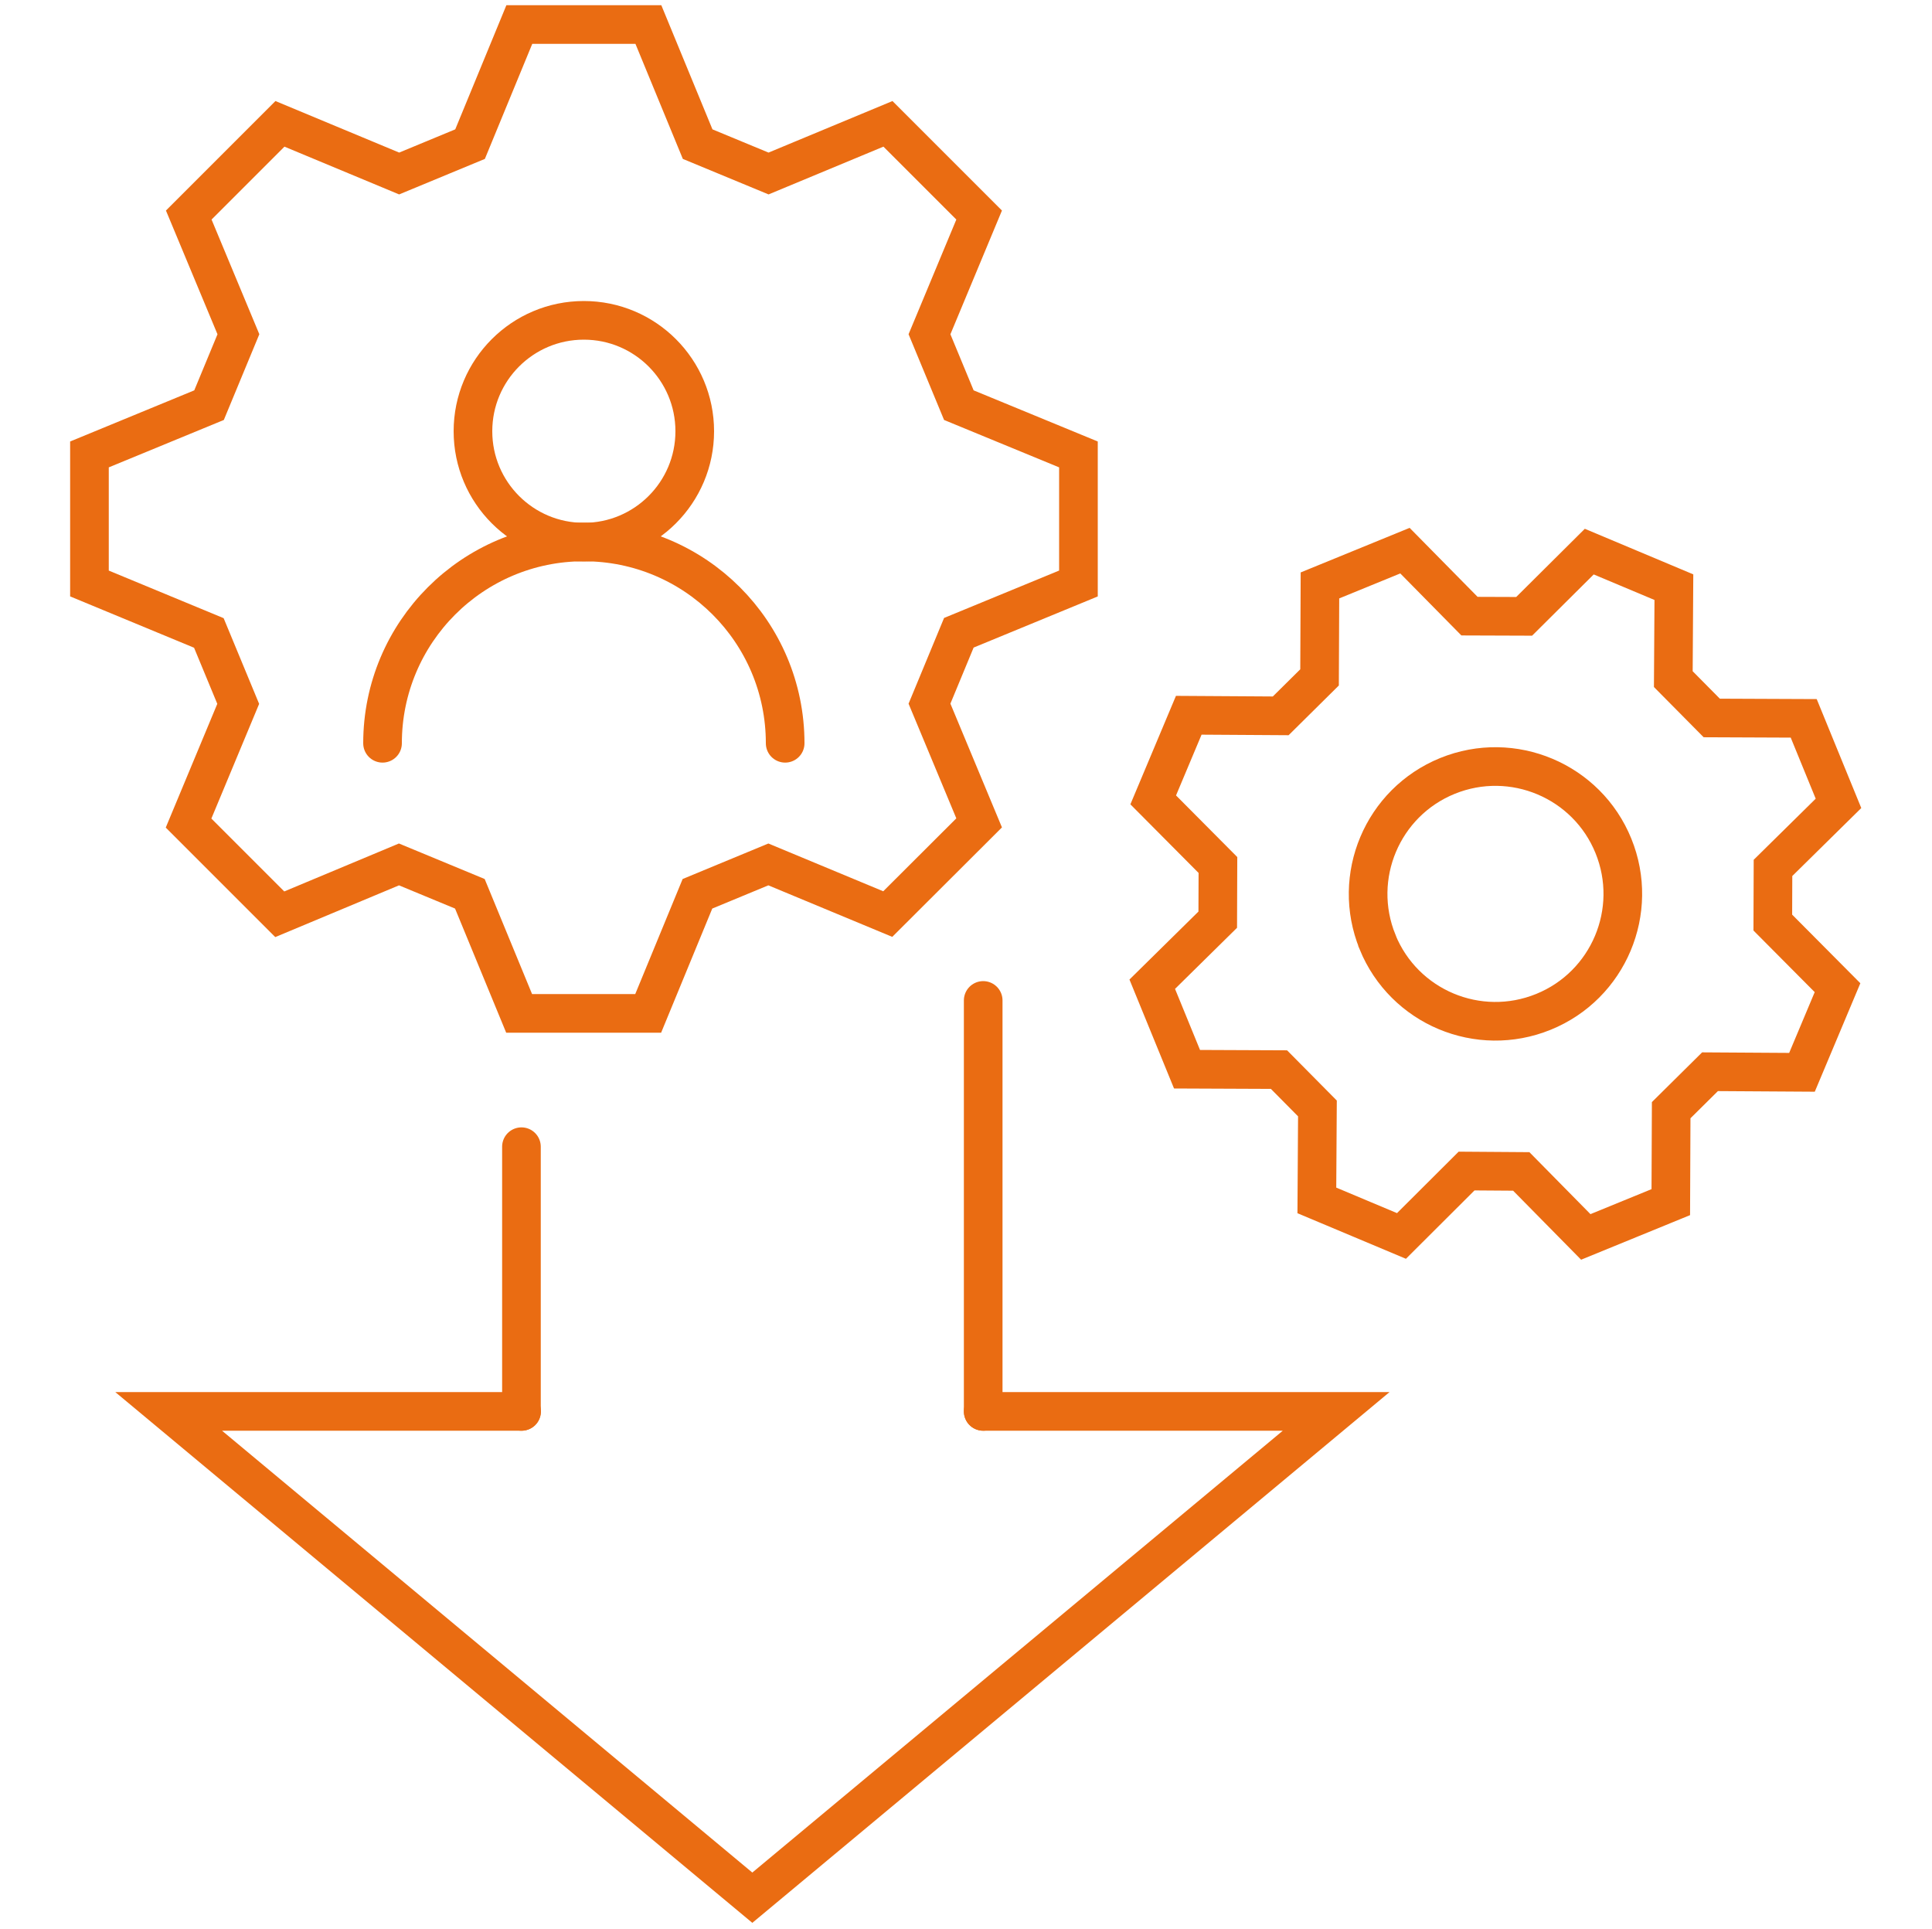
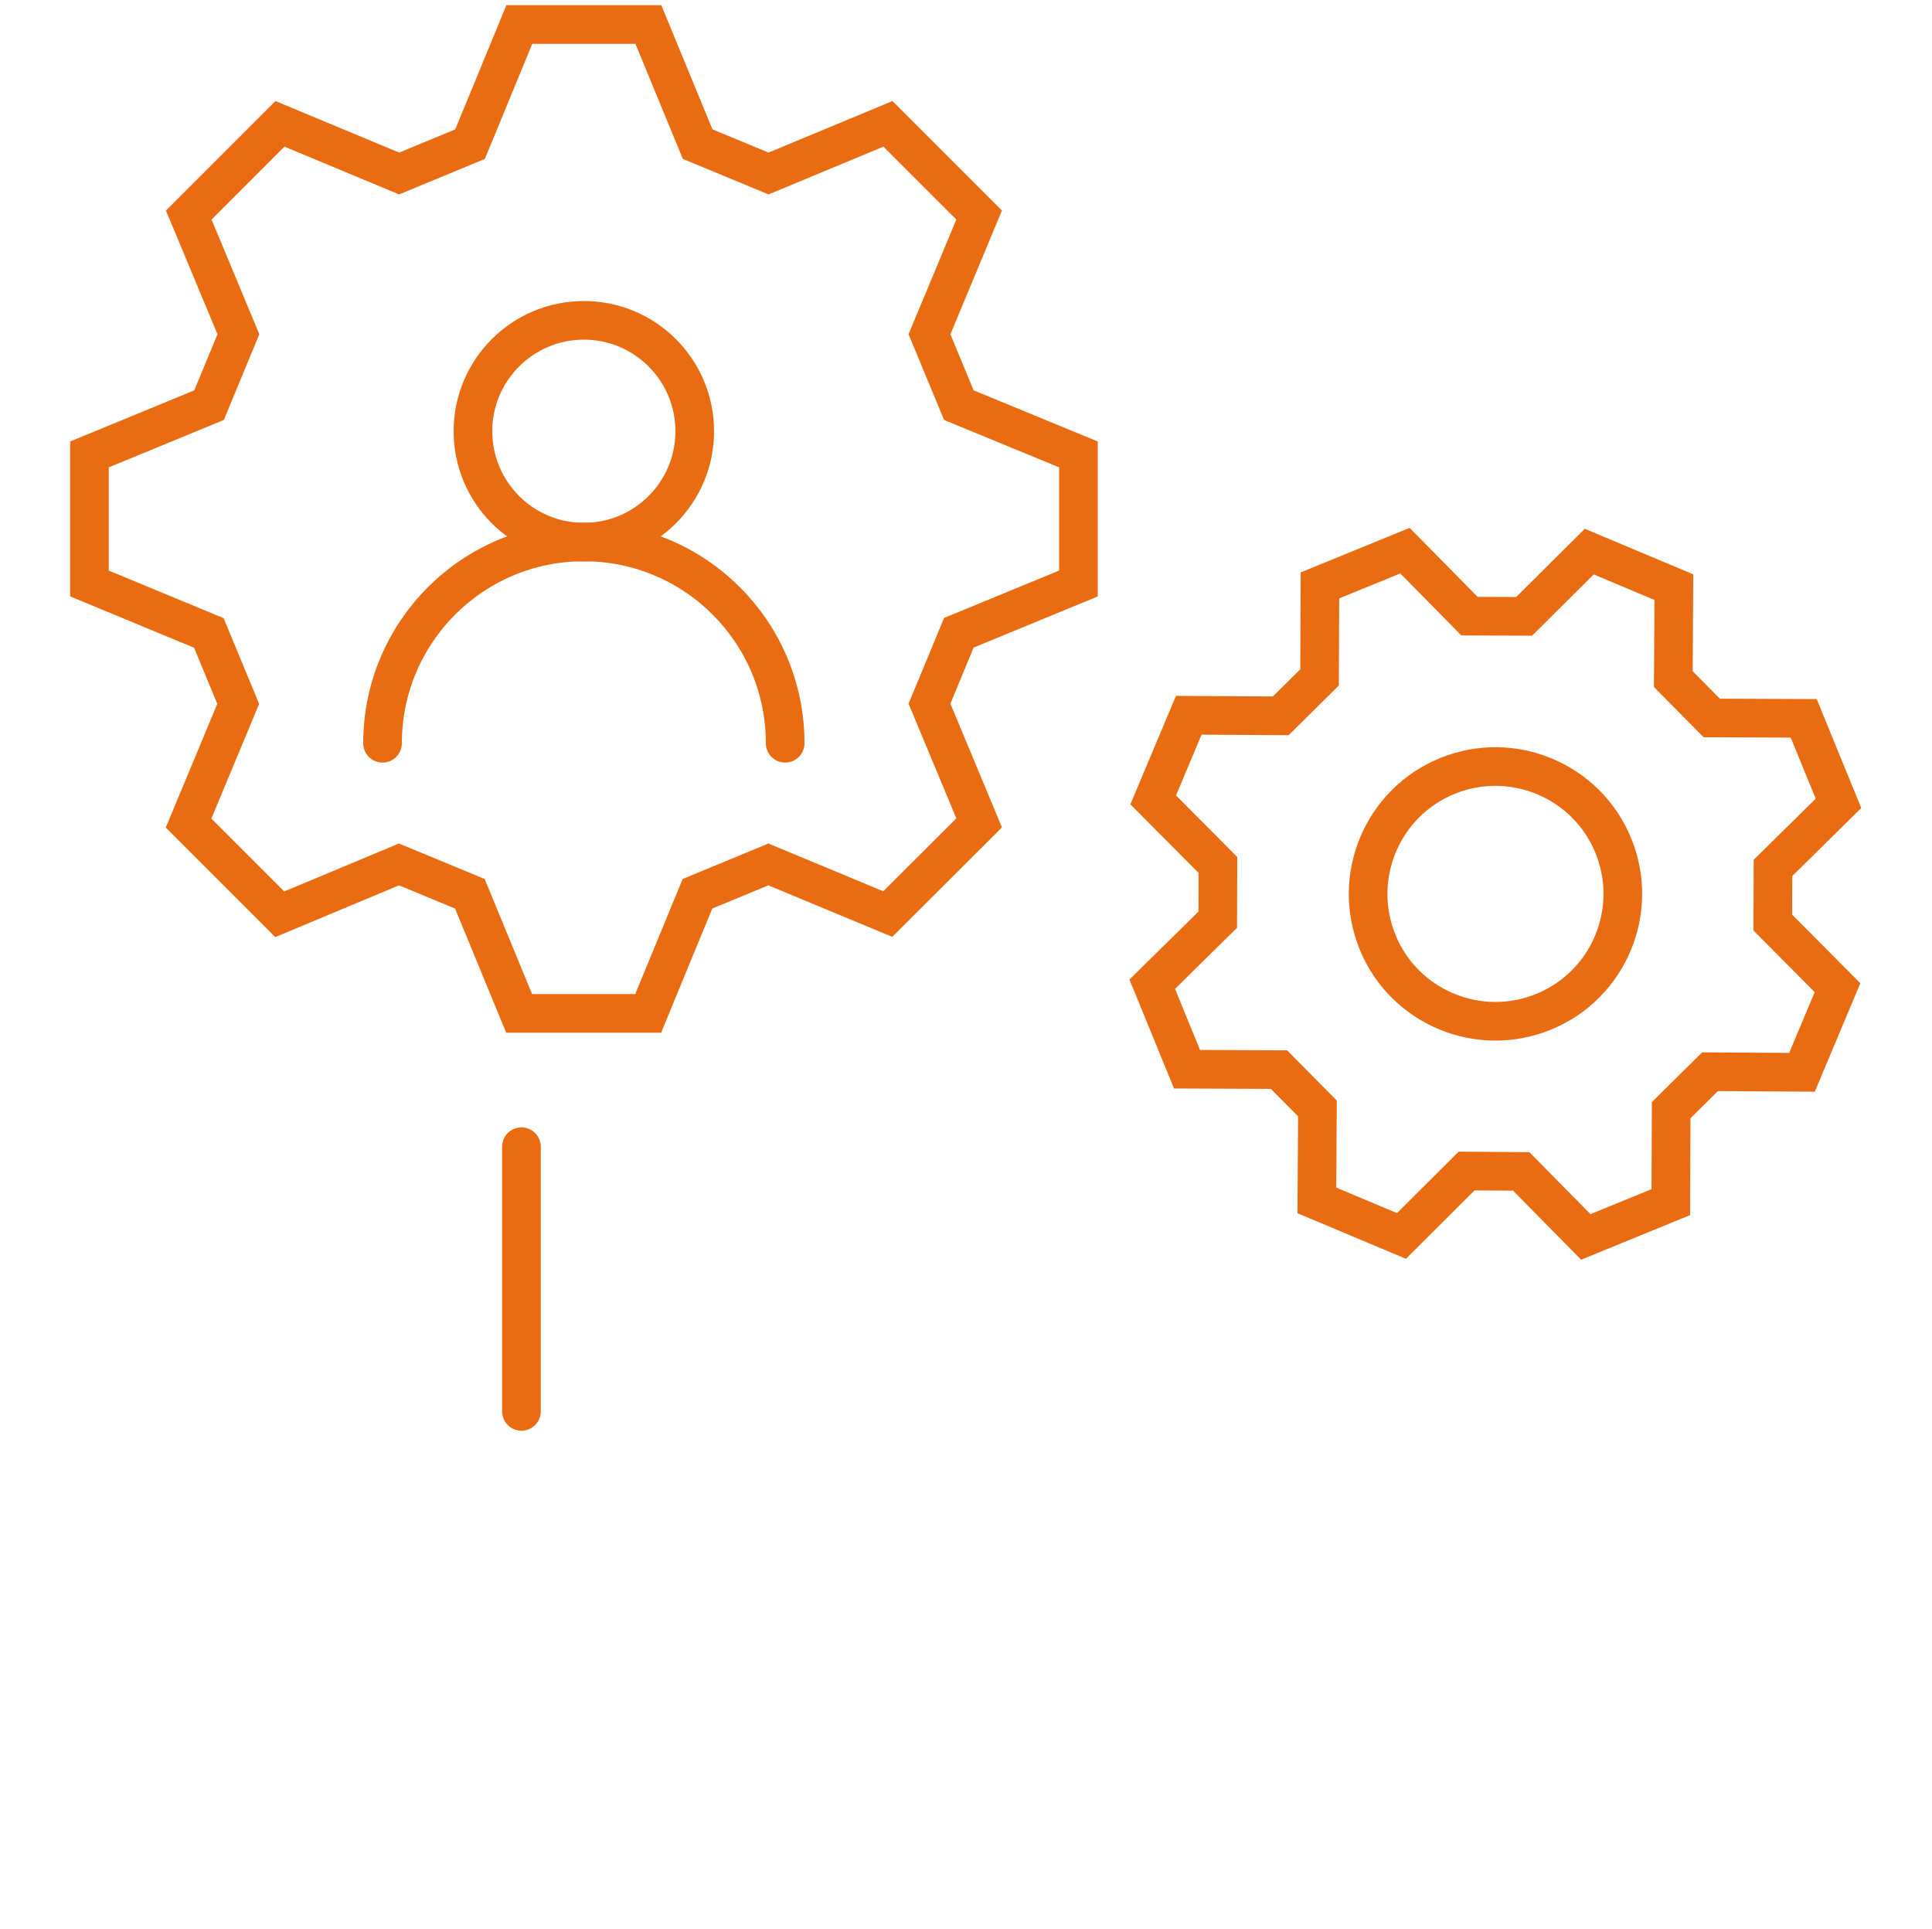
<svg xmlns="http://www.w3.org/2000/svg" xmlns:xlink="http://www.w3.org/1999/xlink" version="1.1" id="Ebene_1" x="0px" y="0px" viewBox="0 0 100 99.86" style="enable-background:new 0 0 100 99.86;" xml:space="preserve">
  <style type="text/css">
	.st0{fill:#EA6C12;}
	.st1{fill:none;stroke:#EA6C12;stroke-width:2;stroke-miterlimit:10;}
	.st2{fill:none;stroke:#E96D24;stroke-width:1.5;stroke-miterlimit:10;}
	.st3{clip-path:url(#SVGID_00000023996591091230577270000012218146771666990764_);}
	.st4{fill:none;stroke:#EA6C12;stroke-width:2;stroke-linecap:round;stroke-linejoin:round;}
	.st5{clip-path:url(#SVGID_00000180348465608072502330000004518214500170379147_);}
	.st6{clip-path:url(#SVGID_00000165940257322501172530000000209847208122683014_);}
	.st7{fill:none;stroke:#EA6C12;stroke-width:2;stroke-linecap:round;stroke-miterlimit:10;}
	.st8{clip-path:url(#SVGID_00000017487940854277495720000004771377122247539110_);}
	.st9{clip-path:url(#SVGID_00000072995939574468859890000010046259333525363876_);}
	.st10{clip-path:url(#SVGID_00000183242886450875162070000017570339910273371816_);}
	.st11{fill:none;stroke:#EA6C12;stroke-width:3;stroke-linecap:round;stroke-linejoin:round;}
	.st12{clip-path:url(#SVGID_00000170960798768841598320000012856972154271164585_);}
	.st13{clip-path:url(#SVGID_00000006668324152055610170000006393993626652721550_);}
	.st14{clip-path:url(#SVGID_00000088110035997998145780000014329215676370027449_);}
	.st15{fill:#EB6B12;}
	.st16{fill:#262626;}
	.st17{clip-path:url(#SVGID_00000034782884091481360210000016608652503524565157_);}
	.st18{fill:#FFFFFF;}
	.st19{clip-path:url(#SVGID_00000094600853232388537810000001619367119888967574_);}
	.st20{clip-path:url(#SVGID_00000142865782919800910940000002142122716726172551_);}
	.st21{clip-path:url(#SVGID_00000155118704145945482480000016979930558574697887_);}
	.st22{clip-path:url(#SVGID_00000110446633071364618820000009972392325895187380_);}
	.st23{clip-path:url(#SVGID_00000160166756228737529740000018375040463362601661_);}
	.st24{clip-path:url(#SVGID_00000132767262678165357520000016016511253344512386_);}
	.st25{clip-path:url(#SVGID_00000138535769598036980000000010174506214353497489_);}
	.st26{fill:none;}
	.st27{clip-path:url(#SVGID_00000115502898649293161590000001448635641547464607_);}
	.st28{fill:none;stroke:#7A7A7A;stroke-width:0.85;stroke-linecap:round;stroke-linejoin:round;}
	.st29{fill:none;stroke:#7A7A7A;stroke-width:0.85;stroke-miterlimit:10;}
	.st30{fill:#F2F2F2;}
	.st31{clip-path:url(#SVGID_00000101092059304749440200000003905784393519343269_);}
</style>
  <g>
    <defs>
      <rect id="SVGID_00000002349511390400610880000002071770984990360726_" x="3.36" width="93.27" height="99.86" />
    </defs>
    <clipPath id="SVGID_00000176030654013602126480000003220666647373455293_">
      <use xlink:href="#SVGID_00000002349511390400610880000002071770984990360726_" style="overflow:visible;" />
    </clipPath>
    <g id="Gruppe_1509" style="clip-path:url(#SVGID_00000176030654013602126480000003220666647373455293_);">
      <circle id="Ellipse_7" class="st7" cx="30.22" cy="22.32" r="5.74" />
      <path id="Pfad_175" class="st7" d="M19.8,38.47c0-5.75,4.66-10.42,10.42-10.42s10.42,4.66,10.42,10.42l0,0" />
      <path id="Pfad_176" class="st1" d="M72.54,63.97l-4.38-1.84l0.03-4.76l-1.99-2.01l-4.76-0.02l-1.8-4.4l3.39-3.34l0.01-2.83    l-3.35-3.37l1.84-4.38l4.76,0.03l2.01-1.99l0.02-4.76l4.4-1.8l3.34,3.39l2.83,0.01l3.37-3.35l4.38,1.84l-0.03,4.76l1.99,2.01    l4.76,0.02l1.8,4.4l-3.39,3.34l-0.01,2.83l3.35,3.37l-1.84,4.38l-4.76-0.03l-2.01,1.99l-0.02,4.76l-4.4,1.8l-3.34-3.39l-2.83-0.02    L72.54,63.97z" />
      <path id="Pfad_177" class="st1" d="M79.89,52.37c3.37-1.37,4.99-5.22,3.62-8.59c-1.37-3.37-5.22-4.99-8.59-3.62    s-4.99,5.22-3.62,8.59c0,0,0,0,0,0.01C72.68,52.13,76.52,53.74,79.89,52.37z" />
      <path id="Pfad_178" class="st1" d="M14.48,47.32l-4.72-4.72l2.57-6.17l-1.52-3.67L4.63,30.2v-6.68l6.19-2.55l1.52-3.67l-2.57-6.17    l4.72-4.72l6.17,2.57l3.67-1.52l2.55-6.19h6.68l2.55,6.19l3.67,1.52l6.18-2.57l4.72,4.72l-2.57,6.17l1.52,3.67l6.19,2.55v6.68    l-6.19,2.55l-1.52,3.67l2.57,6.17l-4.73,4.72l-6.18-2.57l-3.67,1.52l-2.55,6.19h-6.68l-2.55-6.19l-3.67-1.52L14.48,47.32z" />
-       <path id="Pfad_179" class="st7" d="M50.89,73.05h18.27L38.94,98.22L8.73,73.05h18.27" />
-       <line id="Linie_39" class="st7" x1="50.89" y1="51.78" x2="50.89" y2="73.05" />
      <line id="Linie_40" class="st7" x1="26.99" y1="73.05" x2="26.99" y2="59.35" />
    </g>
  </g>
</svg>